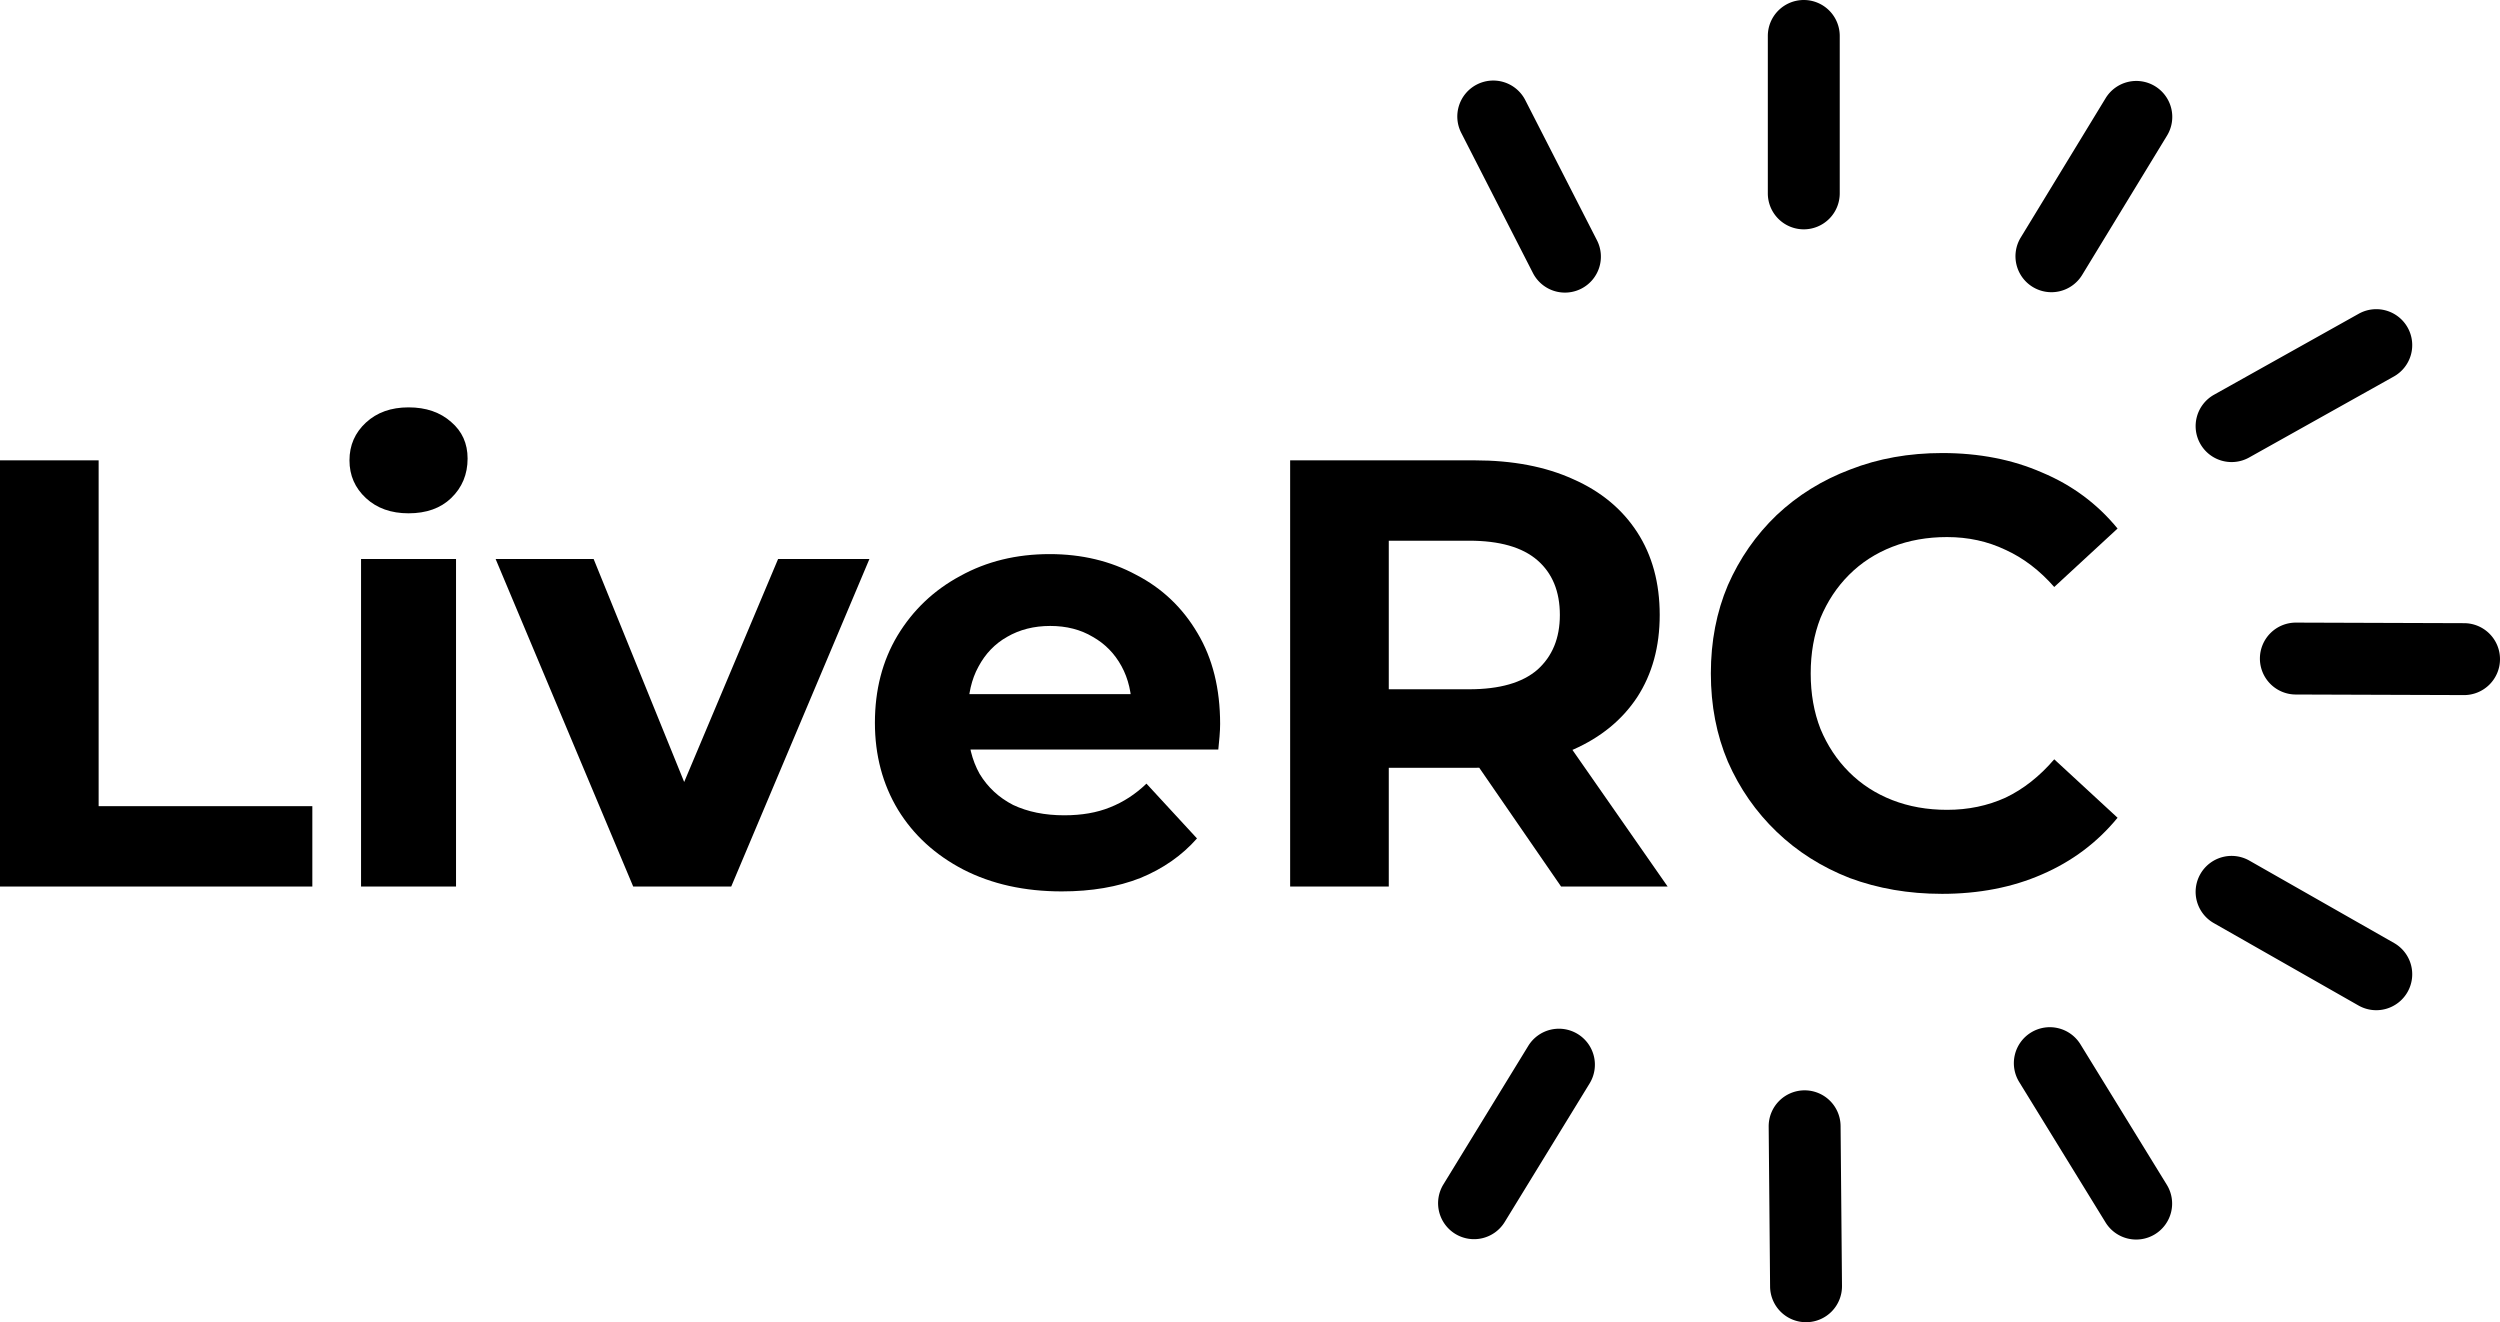
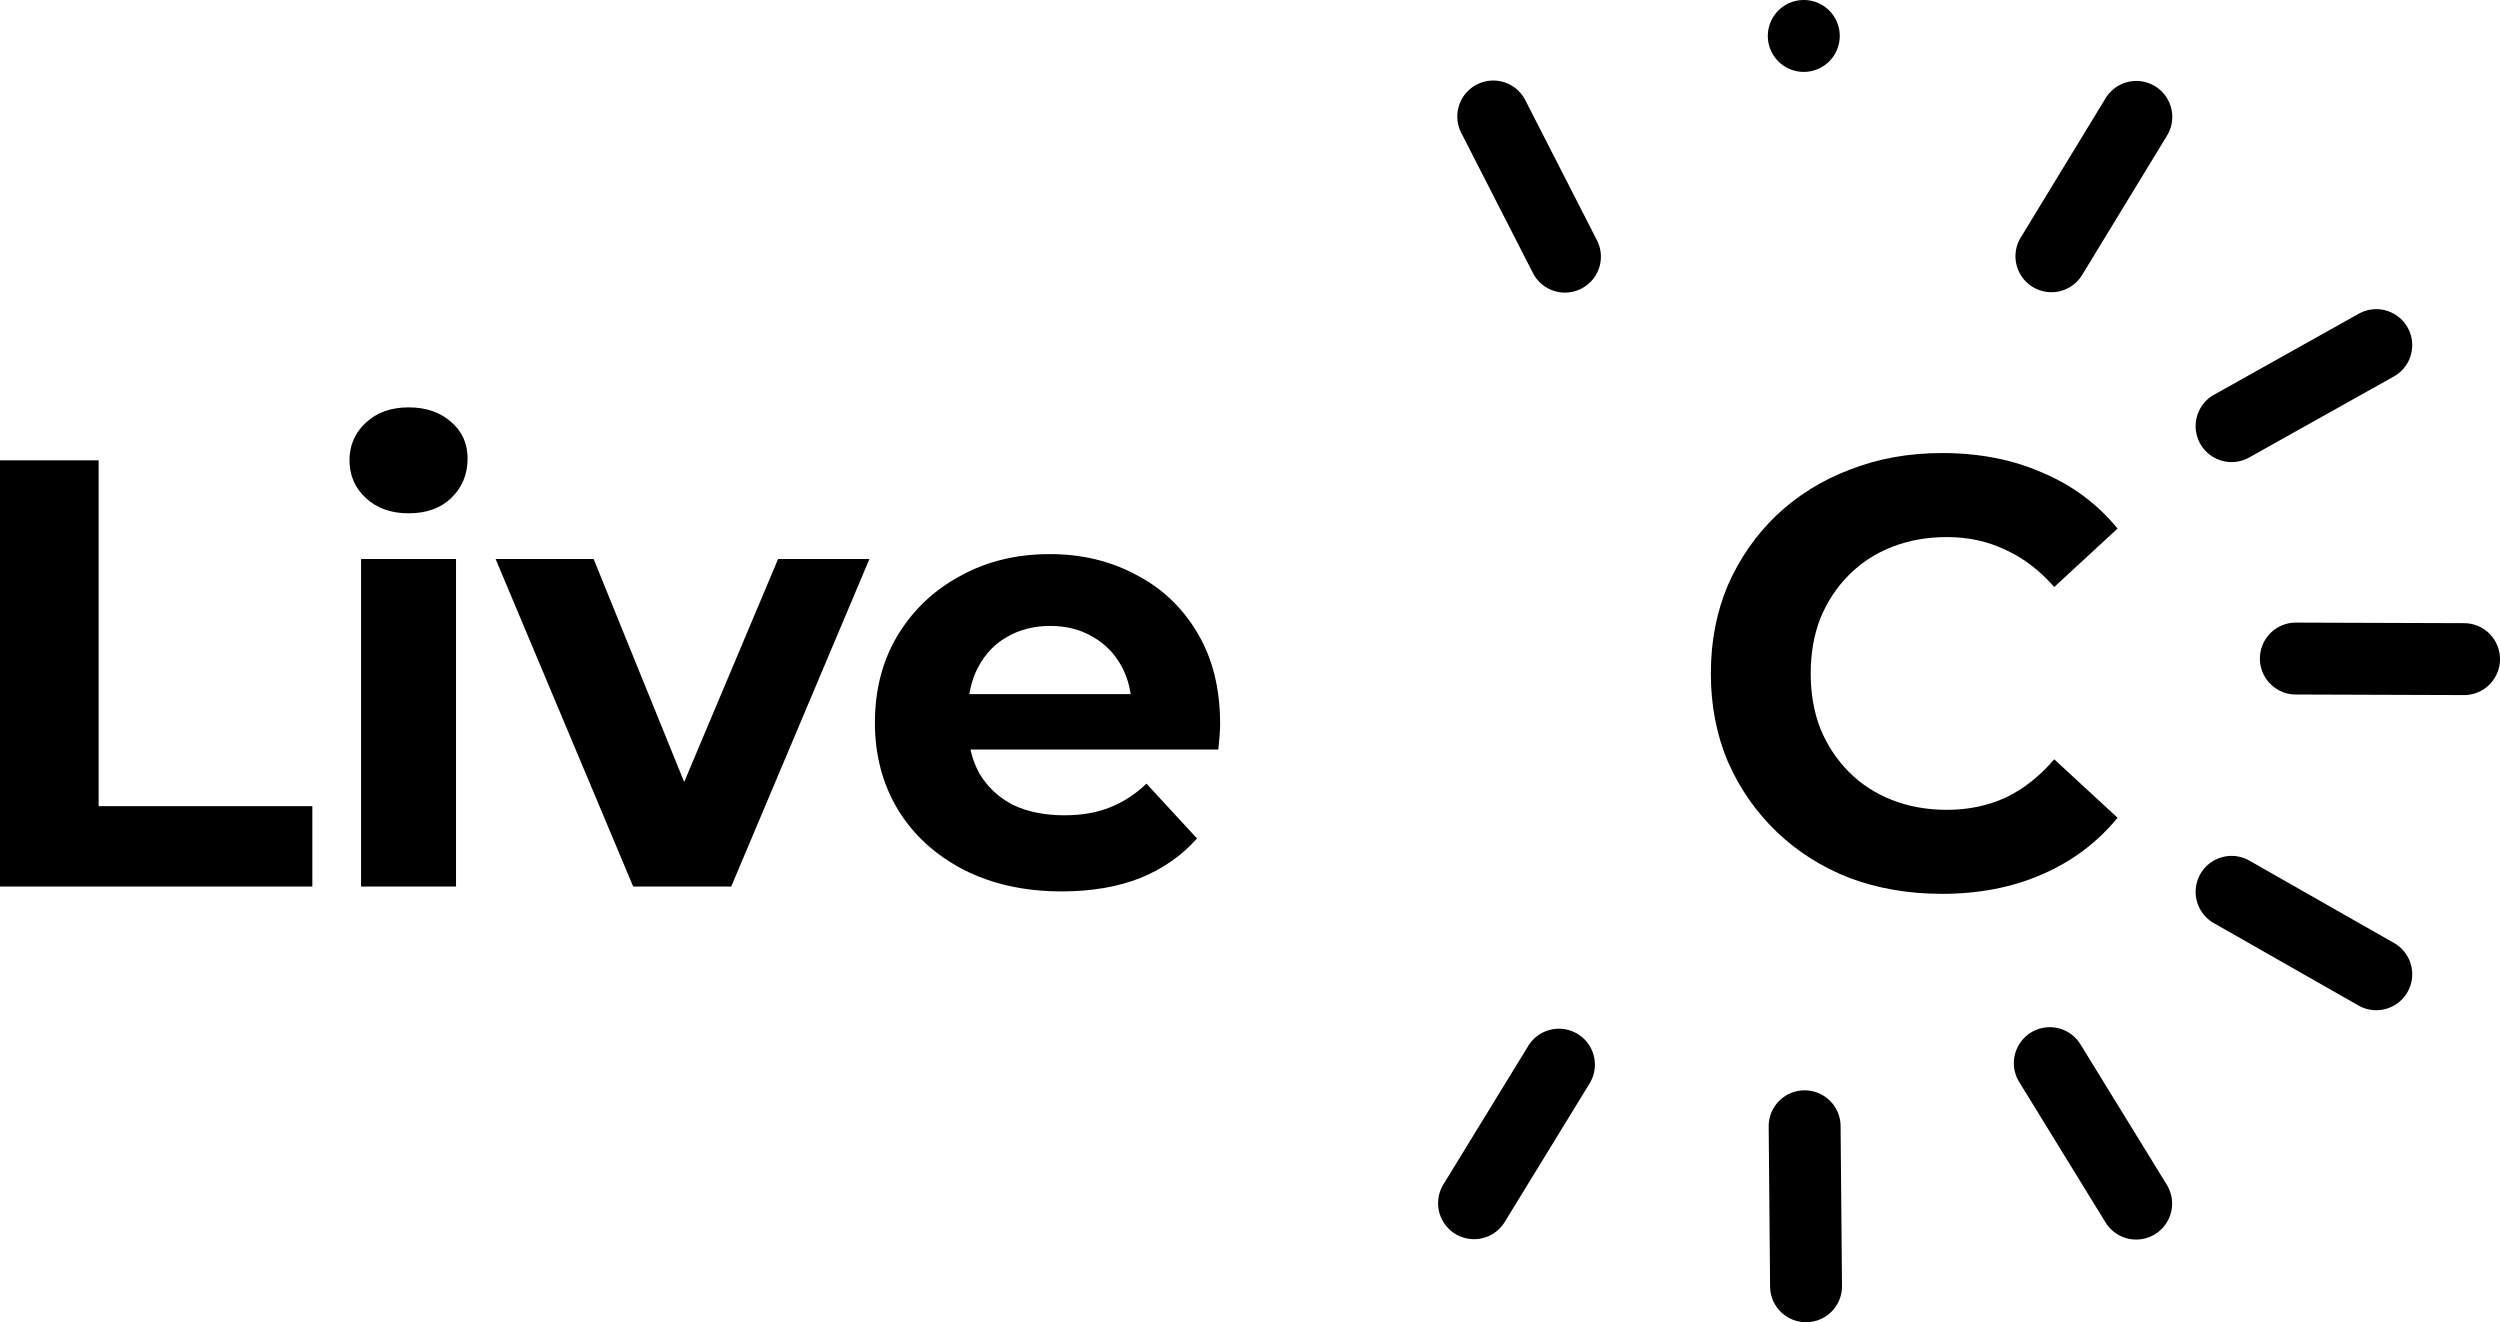
<svg xmlns="http://www.w3.org/2000/svg" xmlns:ns1="http://sodipodi.sourceforge.net/DTD/sodipodi-0.dtd" xmlns:ns2="http://www.inkscape.org/namespaces/inkscape" width="788.378" height="416.963" id="svg2184" ns1:version="0.32" ns2:version="1.2 (dc2aedaf03, 2022-05-15)" version="1.0" ns1:docname="LiveRC_Ts.svg" ns2:output_extension="org.inkscape.output.svg.inkscape">
  <ns1:namedview id="base" pagecolor="#ffffff" bordercolor="#666666" borderopacity="1.0" ns2:pageopacity="0.0" ns2:pageshadow="2" ns2:zoom="1.979899" ns2:cx="502.04582" ns2:cy="181.82746" ns2:document-units="px" ns2:current-layer="layer1" ns2:showpageshadow="false" showborder="false" showgrid="true" ns2:window-width="1920" ns2:window-height="986" ns2:window-x="-11" ns2:window-y="-11" showguides="true" ns2:object-points="false" ns2:object-bbox="false" ns2:grid-points="false" width="1052.362px" height="744.094px" ns2:pagecheckerboard="0" ns2:deskcolor="#d1d1d1" ns2:window-maximized="1" />
  <defs id="defs2186" />
  <g transform="translate(213.059,-254.445)" ns2:groupmode="layer" id="layer1" ns2:label="Calque 1">
    <path style="color:#000000;fill:#000000;stroke-linecap:round;stroke-linejoin:round;-inkscape-stroke:none;paint-order:stroke fill markers" d="m 261.332,280.396 a 11.339,11.339 0 0 0 -8.65,0.693 11.339,11.339 0 0 0 -4.934,15.258 l 22.604,44.195 a 11.339,11.339 0 0 0 15.258,4.932 11.339,11.339 0 0 0 4.932,-15.258 l -22.602,-44.193 a 11.339,11.339 0 0 0 -6.607,-5.627 z" id="path1195" />
-     <path style="color:#000000;fill:#000000;stroke-linecap:round;stroke-linejoin:round;-inkscape-stroke:none;paint-order:stroke fill markers" d="m 355.766,254.445 a 11.339,11.339 0 0 0 -11.34,11.338 v 49.645 a 11.339,11.339 0 0 0 11.34,11.338 11.339,11.339 0 0 0 11.338,-11.338 V 265.783 a 11.339,11.339 0 0 0 -11.338,-11.338 z" id="path1197" />
+     <path style="color:#000000;fill:#000000;stroke-linecap:round;stroke-linejoin:round;-inkscape-stroke:none;paint-order:stroke fill markers" d="m 355.766,254.445 a 11.339,11.339 0 0 0 -11.34,11.338 a 11.339,11.339 0 0 0 11.34,11.338 11.339,11.339 0 0 0 11.338,-11.338 V 265.783 a 11.339,11.339 0 0 0 -11.338,-11.338 z" id="path1197" />
    <path style="color:#000000;fill:#000000;stroke-linecap:round;stroke-linejoin:round;-inkscape-stroke:none;paint-order:stroke fill markers" d="m 457.955,280.293 a 11.339,11.339 0 0 0 -7.006,5.119 l -26.77,43.943 a 11.339,11.339 0 0 0 3.783,15.582 11.339,11.339 0 0 0 15.584,-3.785 l 26.768,-43.941 a 11.339,11.339 0 0 0 -3.783,-15.582 11.339,11.339 0 0 0 -8.576,-1.336 z" id="path1199" />
    <path style="color:#000000;fill:#000000;stroke-linecap:round;stroke-linejoin:round;-inkscape-stroke:none;paint-order:stroke fill markers" d="m 539.381,352.371 a 11.339,11.339 0 0 0 -8.617,1.02 l -45.625,25.535 a 11.339,11.339 0 0 0 -4.357,15.432 11.339,11.339 0 0 0 15.432,4.357 l 45.625,-25.537 a 11.339,11.339 0 0 0 4.357,-15.432 11.339,11.339 0 0 0 -6.814,-5.375 z" id="path1201" />
    <path style="color:#000000;fill:#000000;stroke-linecap:round;stroke-linejoin:round;-inkscape-stroke:none;paint-order:stroke fill markers" d="m 510.982,450.785 a 11.339,11.339 0 0 0 -11.377,11.301 11.339,11.339 0 0 0 11.299,11.375 l 53.037,0.18 a 11.339,11.339 0 0 0 11.377,-11.301 11.339,11.339 0 0 0 -11.301,-11.377 z" id="path1203" />
    <path style="color:#000000;fill:#000000;stroke-linecap:round;stroke-linejoin:round;-inkscape-stroke:none;paint-order:stroke fill markers" d="m 487.676,524.76 a 11.339,11.339 0 0 0 -6.854,5.324 11.339,11.339 0 0 0 4.242,15.463 l 45.625,25.982 a 11.339,11.339 0 0 0 15.465,-4.242 11.339,11.339 0 0 0 -4.242,-15.463 l -45.625,-25.982 a 11.339,11.339 0 0 0 -8.611,-1.082 z" id="path1205" />
    <path style="color:#000000;fill:#000000;stroke-linecap:round;stroke-linejoin:round;-inkscape-stroke:none;paint-order:stroke fill markers" d="m 435.984,578.684 a 11.339,11.339 0 0 0 -8.57,1.371 11.339,11.339 0 0 0 -3.719,15.598 l 27.232,44.285 a 11.339,11.339 0 0 0 15.598,3.719 11.339,11.339 0 0 0 3.719,-15.598 l -27.232,-44.285 a 11.339,11.339 0 0 0 -7.027,-5.09 z" id="path1207" />
    <path style="color:#000000;fill:#000000;stroke-linecap:round;stroke-linejoin:round;-inkscape-stroke:none;paint-order:stroke fill markers" d="m 355.932,598.285 a 11.339,11.339 0 0 0 -11.236,11.439 l 0.445,50.445 a 11.339,11.339 0 0 0 11.439,11.238 11.339,11.339 0 0 0 11.236,-11.439 l -0.445,-50.445 a 11.339,11.339 0 0 0 -11.439,-11.238 z" id="path1209" />
    <path style="color:#000000;fill:#000000;stroke-linecap:round;stroke-linejoin:round;paint-order:stroke fill markers" d="m 275.904,579.166 a 11.339,11.339 0 0 0 -7.021,5.102 l -26.768,43.689 a 11.339,11.339 0 0 0 3.744,15.592 11.339,11.339 0 0 0 15.592,-3.744 l 26.77,-43.689 a 11.339,11.339 0 0 0 -3.744,-15.592 11.339,11.339 0 0 0 -8.572,-1.357 z" id="path1211" />
    <g id="g3479">
      <path d="m -213.059,534.015 v -134.4 h 31.104 v 109.056 h 67.392 v 25.344 z" style="font-weight:bold;font-size:192px;font-family:Montserrat;-inkscape-font-specification:'Montserrat Bold';fill:#000000;stroke-width:0.378;stroke-linecap:round;stroke-linejoin:round;paint-order:stroke fill markers" id="path1213" />
      <path d="m -99.203,534.015 v -103.296 h 29.952 v 103.296 z m 14.976,-117.696 q -8.256,0 -13.44,-4.8 -5.184,-4.8 -5.184,-11.904 0,-7.104 5.184,-11.904 5.184,-4.8 13.44,-4.8 8.256,0 13.44,4.608 5.184,4.416 5.184,11.52 0,7.488 -5.184,12.48 -4.992,4.8 -13.44,4.8 z" style="font-weight:bold;font-size:192px;font-family:Montserrat;-inkscape-font-specification:'Montserrat Bold';fill:#000000;stroke-width:0.378;stroke-linecap:round;stroke-linejoin:round;paint-order:stroke fill markers" id="path1215" />
      <path d="m -13.379,534.015 -43.392,-103.296 h 30.912 l 36.096,88.896 H -5.123 l 37.44,-88.896 h 28.8 l -43.584,103.296 z" style="font-weight:bold;font-size:192px;font-family:Montserrat;-inkscape-font-specification:'Montserrat Bold';fill:#000000;stroke-width:0.378;stroke-linecap:round;stroke-linejoin:round;paint-order:stroke fill markers" id="path1217" />
      <path d="m 121.789,535.551 q -17.664,0 -31.104,-6.912 -13.248,-6.912 -20.544,-18.816 -7.296,-12.096 -7.296,-27.456 0,-15.552 7.104,-27.456 7.296,-12.096 19.776,-18.816 12.48,-6.912 28.224,-6.912 15.168,0 27.264,6.528 12.288,6.336 19.392,18.432 7.104,11.904 7.104,28.608 0,1.728 -0.192,4.032 -0.192,2.112 -0.384,4.032 H 87.229 v -17.472 h 68.16 l -11.52,5.184 q 0,-8.064 -3.264,-14.016 -3.264,-5.952 -9.024,-9.216 -5.76,-3.456 -13.44,-3.456 -7.68,0 -13.632,3.456 -5.76,3.264 -9.024,9.408 -3.264,5.952 -3.264,14.208 v 4.608 q 0,8.448 3.648,14.976 3.84,6.336 10.56,9.792 6.912,3.264 16.128,3.264 8.256,0 14.4,-2.496 6.336,-2.496 11.52,-7.488 l 15.936,17.28 q -7.104,8.064 -17.856,12.48 -10.752,4.224 -24.768,4.224 z" style="font-weight:bold;font-size:192px;font-family:Montserrat;-inkscape-font-specification:'Montserrat Bold';fill:#000000;stroke-width:0.378;stroke-linecap:round;stroke-linejoin:round;paint-order:stroke fill markers" id="path1219" />
    </g>
    <g id="g3483">
-       <path d="m 193.789,534.015 v -134.4 h 58.176 q 18.048,0 31.104,5.952 13.056,5.76 20.16,16.704 7.104,10.944 7.104,26.112 0,14.976 -7.104,25.92 -7.104,10.752 -20.16,16.512 -13.056,5.76 -31.104,5.76 h -40.896 l 13.824,-13.632 v 51.072 z m 85.44,0 -33.6,-48.768 h 33.216 l 33.984,48.768 z m -54.336,-47.616 -13.824,-14.592 h 39.168 q 14.4,0 21.504,-6.144 7.104,-6.336 7.104,-17.28 0,-11.136 -7.104,-17.28 -7.104,-6.144 -21.504,-6.144 h -39.168 l 13.824,-14.784 z" style="font-weight:bold;font-size:192px;font-family:Montserrat;-inkscape-font-specification:'Montserrat Bold';fill:#000000;stroke-width:0.378;stroke-linecap:round;stroke-linejoin:round;paint-order:stroke fill markers" id="path1221" />
      <path d="m 399.229,536.319 q -15.552,0 -28.992,-4.992 -13.248,-5.184 -23.04,-14.592 -9.792,-9.408 -15.36,-22.08 -5.376,-12.672 -5.376,-27.84 0,-15.168 5.376,-27.84 5.568,-12.672 15.36,-22.08 9.984,-9.408 23.232,-14.4 13.248,-5.184 28.992,-5.184 17.472,0 31.488,6.144 14.208,5.952 23.808,17.664 l -19.968,18.432 q -6.912,-7.872 -15.36,-11.712 -8.448,-4.032 -18.432,-4.032 -9.408,0 -17.28,3.072 -7.872,3.072 -13.632,8.832 -5.76,5.76 -9.024,13.632 -3.072,7.872 -3.072,17.472 0,9.6 3.072,17.472 3.264,7.872 9.024,13.632 5.76,5.76 13.632,8.832 7.872,3.072 17.28,3.072 9.984,0 18.432,-3.84 8.448,-4.032 15.36,-12.096 l 19.968,18.432 q -9.6,11.712 -23.808,17.856 -14.016,6.144 -31.68,6.144 z" style="font-weight:bold;font-size:192px;font-family:Montserrat;-inkscape-font-specification:'Montserrat Bold';fill:#000000;stroke-width:0.378;stroke-linecap:round;stroke-linejoin:round;paint-order:stroke fill markers" id="path1223" />
    </g>
  </g>
</svg>